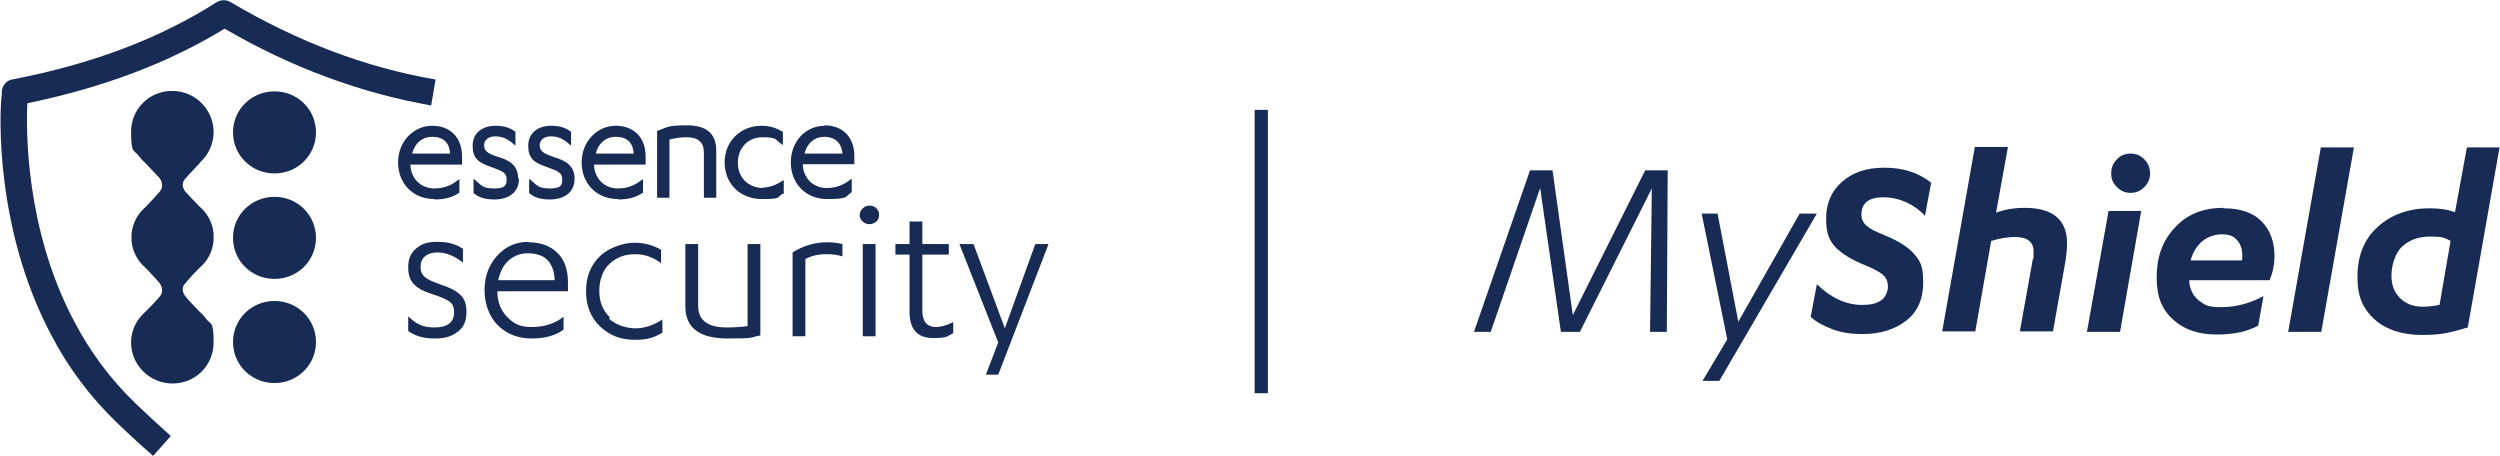
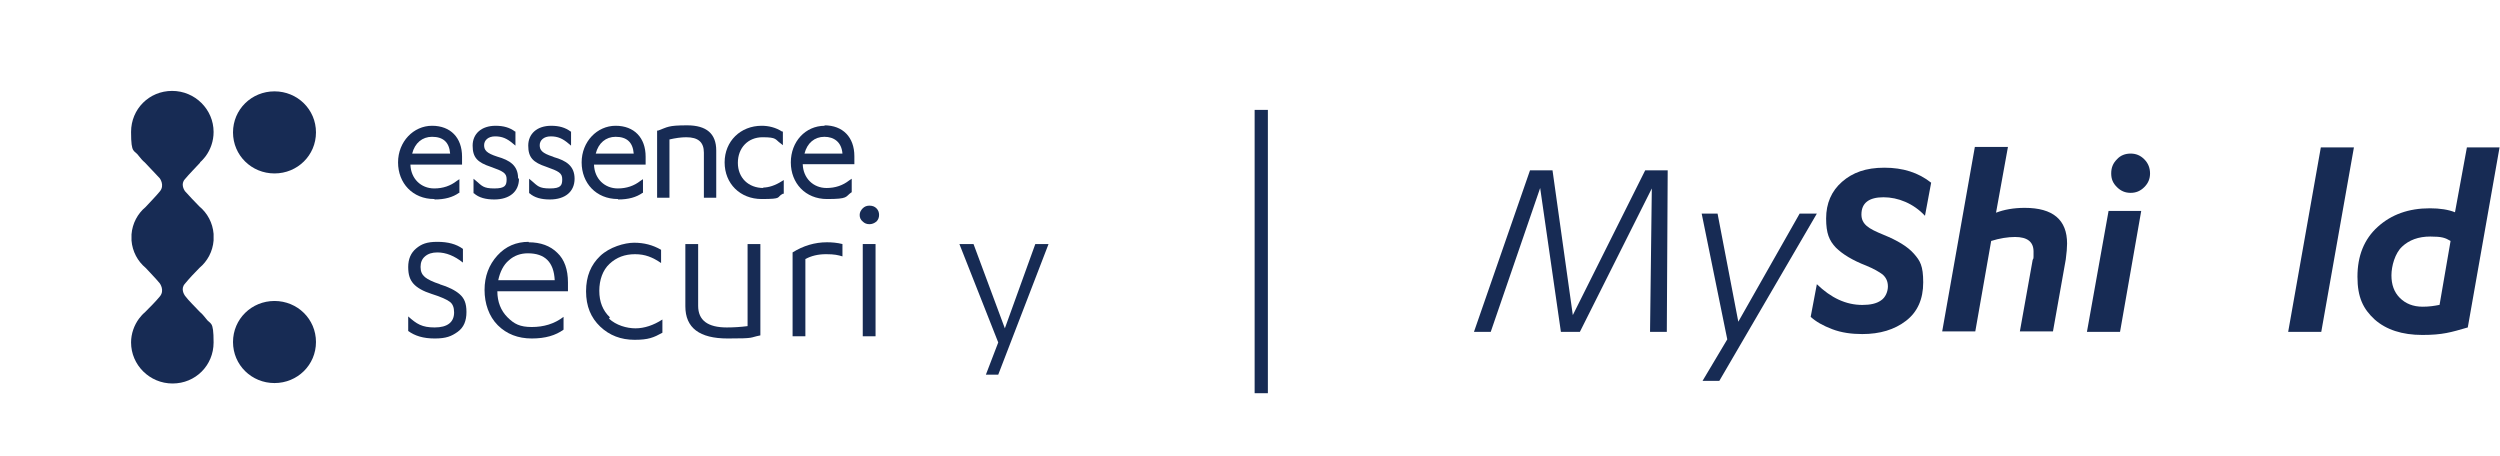
<svg xmlns="http://www.w3.org/2000/svg" id="a" viewBox="0 0 566.5 103.3">
  <defs>
    <style>.b{fill:#172b54;stroke-width:0px;}</style>
  </defs>
  <rect class="b" x="284.3" y="24.9" width="3" height="64.2" />
  <path class="b" d="M99.7,64.4c-1.6-.5-2.8-1.1-3.4-1.6-.7-.6-1-1.3-1-2.3s.3-1.8,1-2.4c.7-.6,1.6-.9,2.8-.9,2,0,3.9.8,5.8,2.3v-3.1c-1.5-1.1-3.4-1.6-5.8-1.6s-3.6.5-4.8,1.5c-1.2,1-1.8,2.4-1.8,4.2s.4,2.9,1.2,3.8c.8.9,2.2,1.7,4.1,2.3,1.9.6,3.3,1.2,4,1.7.8.5,1.1,1.4,1.1,2.5,0,2.2-1.5,3.4-4.4,3.4s-4.1-.8-6-2.5v3.3c1.5,1.1,3.4,1.7,6,1.7s3.8-.5,5.2-1.5c1.4-1,2-2.5,2-4.5s-.5-3.1-1.5-4c-1-.9-2.6-1.7-4.6-2.3Z" />
  <path class="b" d="M119.8,54.8c-2.8,0-5.2,1-7.1,3.1-1.9,2.1-2.9,4.7-2.9,7.8s1,6,3,8c2,2,4.6,3,7.7,3s5.4-.7,7.2-2v-2.9c-2.1,1.6-4.5,2.3-7.2,2.3s-4-.7-5.5-2.2c-1.5-1.5-2.3-3.5-2.3-5.9h0c0,0,16,0,16,0v-2c0-2.9-.8-5.2-2.4-6.7-1.6-1.6-3.8-2.4-6.5-2.4ZM112.9,63.5c.4-1.9,1.2-3.5,2.4-4.5,1.2-1.1,2.7-1.6,4.3-1.6,3.9,0,5.9,2,6.1,6.1h-12.9Z" />
  <path class="b" d="M138.2,71.9c-1.6-1.5-2.4-3.5-2.4-6s.8-4.7,2.3-6.1c1.6-1.5,3.5-2.2,5.8-2.2s4,.7,5.9,2v-3c-1.9-1.1-3.9-1.6-6.1-1.6s-5.6,1-7.7,3c-2.1,2-3.2,4.6-3.2,8s1.1,6,3.2,8c2.1,2,4.7,3,7.8,3s4.3-.5,6.3-1.6v-3c-2,1.3-4.1,2-6.1,2s-4.4-.7-6-2.2Z" />
  <path class="b" d="M169.4,73.9c-1.6.2-3.1.3-4.7.3-4.3,0-6.5-1.6-6.5-4.9v-14h-2.9v14.1c0,4.9,3.2,7.3,9.6,7.3s4.8-.2,7.4-.7v-20.7h-2.9v18.6Z" />
  <path class="b" d="M179.6,57.2v19h2.9v-17.5c1.3-.7,2.8-1.1,4.7-1.1s2.7.2,3.7.5v-2.8c-1.2-.3-2.4-.4-3.5-.4-2.8,0-5.4.8-7.8,2.3Z" />
  <rect class="b" x="195.5" y="55.3" width="2.9" height="20.9" />
  <path class="b" d="M197,46.6c-.6,0-1.1.2-1.5.6-.4.4-.7.9-.7,1.5s.2,1.1.7,1.5c.4.4.9.6,1.5.6s1.1-.2,1.6-.6c.4-.4.6-.9.6-1.5s-.2-1.1-.6-1.5c-.4-.4-.9-.6-1.6-.6Z" />
-   <path class="b" d="M209,70.5v-12.8h6v-2.4h-6v-5.1h-2.9v5.1h-3.2v2.4h3.2v13c0,3.9,1.8,5.9,5.3,5.9s3.1-.4,4.6-1.1v-2.5c-1.6.8-2.9,1.1-3.9,1.1-2,0-3.1-1.2-3.1-3.7Z" />
  <polygon class="b" points="227.7 74.4 220.6 55.3 217.4 55.3 226.2 77.6 223.4 84.9 226.2 84.9 237.6 55.3 234.6 55.3 227.7 74.4" />
  <path class="b" d="M62.2,68.2c-5.2,0-9.4,4.1-9.4,9.3s4.2,9.3,9.4,9.3,9.4-4.1,9.4-9.3-4.2-9.3-9.4-9.3Z" />
  <path class="b" d="M62.2,20.7c-5.2,0-9.4,4.1-9.4,9.3s4.2,9.3,9.4,9.3,9.4-4.1,9.4-9.3-4.2-9.3-9.4-9.3Z" />
-   <path class="b" d="M62.2,44.6c-5.2,0-9.4,4.1-9.4,9.3s4.2,9.3,9.4,9.3,9.4-4.1,9.4-9.3-4.2-9.3-9.4-9.3Z" />
  <path class="b" d="M45.3,36.8c.5-.4.9-.9,1.3-1.4,1.1-1.5,1.8-3.4,1.8-5.5,0-5.1-4.2-9.3-9.4-9.3s-9.3,4.1-9.3,9.3.7,3.9,1.8,5.5c.4.5.8,1,1.3,1.4,1.2,1.3,2.4,2.5,3.4,3.6,0,0,1.2,1.6,0,3-.9,1.1-2.1,2.3-3.2,3.5-1.8,1.5-3,3.7-3.2,6.2,0,0,0,0,0,.1,0,0,0,.2,0,.3,0,.1,0,.2,0,.3,0,0,0,0,0,0s0,0,0,0,0,0,0,0c0,0,0,0,0,0,0,.1,0,.2,0,.3,0,0,0,.2,0,.3,0,0,0,0,0,.1.2,2.5,1.4,4.7,3.2,6.2,1.1,1.2,2.3,2.4,3.2,3.5,0,0,1.2,1.6,0,3-.9,1.1-2.2,2.4-3.4,3.6-.5.4-.9.9-1.3,1.4-1.1,1.5-1.8,3.4-1.8,5.4,0,5.1,4.2,9.3,9.4,9.3s9.3-4.1,9.3-9.3-.7-3.9-1.8-5.5c-.4-.5-.8-1-1.3-1.4-1.2-1.3-2.5-2.5-3.4-3.7-.2-.3-1-1.6,0-2.7.9-1.1,2.1-2.4,3.3-3.6,1.8-1.5,3-3.7,3.2-6.2,0,0,0,0,0-.1,0,0,0-.2,0-.3,0-.1,0-.2,0-.3,0,0,0,0,0,0h0c0,0,0,0,0-.1,0-.1,0-.2,0-.3,0,0,0-.2,0-.3,0,0,0,0,0-.1-.2-2.5-1.4-4.7-3.2-6.2-1.2-1.2-2.3-2.4-3.3-3.5-.2-.3-1-1.6,0-2.7,1-1.2,2.3-2.5,3.5-3.8Z" />
  <path class="b" d="M98.5,45.2c2.3,0,4.1-.5,5.5-1.5h.1v-3.1l-.6.4c-1.4,1.1-3.1,1.7-5.1,1.7-3,0-5.3-2.2-5.4-5.4h11.7v-1.8c0-4.3-2.6-7-6.8-7s-7.7,3.6-7.7,8.3,3.3,8.3,8.2,8.3ZM97.9,31c2.5,0,3.9,1.2,4.1,3.8h-8.6c.6-2.4,2.3-3.8,4.5-3.8Z" />
  <path class="b" d="M117.4,40.4c0-2.9-1.9-4.1-4.7-4.9-2.5-.8-3-1.5-3-2.6s.9-2,2.5-2,2.7.5,4,1.6l.6.5v-3.2h-.1c-1.2-.9-2.6-1.3-4.4-1.3-3.2,0-5.2,1.8-5.2,4.5s1.1,3.8,4.1,4.8c2.8,1,3.6,1.4,3.6,2.8s-.3,2.1-2.8,2.1-2.8-.6-4.1-1.7l-.6-.5v3.3h.1c1.1,1,2.7,1.4,4.6,1.4,3.5,0,5.6-1.8,5.6-4.7Z" />
  <path class="b" d="M125.3,35.5c-2.5-.8-3-1.5-3-2.6s.9-2,2.5-2,2.7.5,4,1.6l.6.5v-3.2h-.1c-1.2-.9-2.6-1.3-4.4-1.3-3.2,0-5.2,1.8-5.2,4.5s1.1,3.8,4.1,4.8c2.8,1,3.6,1.4,3.6,2.8s-.3,2.1-2.8,2.1-2.8-.6-4.1-1.7l-.6-.5v3.3h.1c1.1,1,2.7,1.4,4.6,1.4,3.5,0,5.6-1.8,5.6-4.7s-1.9-4.1-4.7-4.9Z" />
  <path class="b" d="M140.1,45.2c2.3,0,4.1-.5,5.5-1.5h.1v-3.1l-.6.4c-1.4,1.1-3.1,1.7-5.1,1.7-3,0-5.3-2.2-5.4-5.4h11.7v-1.8c0-4.3-2.6-7-6.8-7s-7.7,3.6-7.7,8.3,3.3,8.3,8.2,8.3ZM139.5,31c2.5,0,3.9,1.2,4.1,3.8h-8.6c.6-2.4,2.3-3.8,4.5-3.8Z" />
  <path class="b" d="M159.5,34.6v10.2h2.8v-10.7c0-3.8-2.2-5.7-6.6-5.7s-4.4.4-6.6,1.2h-.2v15.2h2.8v-13.2c1.3-.3,2.6-.5,3.8-.5,2.7,0,4,1.1,4,3.5Z" />
  <path class="b" d="M173,42.6c-3.4,0-5.8-2.3-5.8-5.7s2.3-5.8,5.6-5.8,2.8.5,4.1,1.4l.5.4v-3.1h-.2c-1.4-.9-3-1.3-4.6-1.3-4.8,0-8.4,3.5-8.4,8.3s3.5,8.3,8.4,8.3,3.2-.4,4.8-1.2h.2v-3.1l-.5.3c-1.4.9-2.9,1.4-4.2,1.4Z" />
  <path class="b" d="M186.9,28.5c-4.4,0-7.7,3.6-7.7,8.3s3.3,8.3,8.2,8.3,4.1-.5,5.5-1.5h.1v-3.1l-.6.4c-1.4,1.1-3.1,1.7-5.1,1.7-3,0-5.3-2.2-5.4-5.4h11.7v-1.8c0-4.3-2.6-7-6.8-7ZM182.3,34.8c.6-2.4,2.3-3.8,4.5-3.8s3.9,1.2,4.1,3.8h-8.6Z" />
-   <path class="b" d="M98.6,18c-15.7-2.7-31.3-8.6-46.3-17.5-1-.6-2.2-.6-3.2,0C36.2,8.7,21,14.5,2.8,18c-1.3.2-2.2,1.3-2.4,2.6v.8c-.1,0,0,0,0,0-.6,4.6-1.4,30.6,11.1,54.3,3.8,7.4,8.9,14.2,15,20.1,2.5,2.4,5.2,4.9,8.2,7.5l4-4.5c-2.9-2.6-5.6-5.1-8-7.4-5.7-5.5-10.3-11.7-13.9-18.6C5.7,51.9,5.9,29.1,6.2,23.4c17.3-3.6,31.9-9.1,44.7-16.9,15.1,8.8,30.9,14.6,46.8,17.4l1-5.9Z" />
  <polygon class="b" points="356.4 71.4 351.8 38.6 346.7 38.6 334 75.2 337.8 75.2 349 42.6 353.7 75.2 358 75.2 374.3 42.7 373.9 75.2 377.7 75.2 377.9 38.6 372.8 38.6 356.4 71.4" />
  <polygon class="b" points="407.8 48.4 393.9 72.9 389.2 48.4 385.6 48.4 391.4 76.9 385.8 86.3 389.6 86.3 411.7 48.4 407.8 48.4" />
  <path class="b" d="M417.4,41.2c-2.4,2.1-3.6,4.9-3.6,8.3s.7,5,2.2,6.6c1.5,1.5,3.8,2.9,6.9,4.1,1.7.7,2.9,1.4,3.7,2,.8.7,1.2,1.6,1.2,2.7s-.5,2.5-1.6,3.2c-1,.7-2.4,1-4.2,1-3.7,0-7.1-1.6-10.3-4.7l-1.4,7.4c1.2,1.1,2.8,2,4.9,2.8,2.1.8,4.4,1.1,6.8,1.1,4,0,7.3-1,9.9-3,2.6-2,3.9-4.9,3.9-8.7s-.7-4.9-2.1-6.5c-1.4-1.6-3.7-3-6.9-4.3-1.7-.7-3-1.3-3.8-2-.8-.7-1.2-1.5-1.2-2.6,0-2.6,1.7-3.9,5-3.9s6.8,1.4,9.4,4.2l1.4-7.5c-2.9-2.3-6.4-3.4-10.6-3.4s-7.2,1.1-9.6,3.2Z" />
  <path class="b" d="M458.8,47.1c-2.5,0-4.7.4-6.5,1.1l2.7-14.9h-7.5l-7.4,41.8h7.5l3.6-20.5c1.9-.6,3.8-.9,5.4-.9,2.8,0,4.2,1.1,4.2,3.3s0,1.3-.2,1.9l-2.9,16.2h7.5l2.9-16.3c.2-1.5.3-2.7.3-3.6,0-5.4-3.2-8.1-9.6-8.1Z" />
  <polygon class="b" points="472.9 75.2 480.4 75.2 485.2 47.8 477.8 47.8 472.9 75.2" />
  <path class="b" d="M482.8,34.8c-1.2,0-2.3.4-3.1,1.3-.9.9-1.3,1.9-1.3,3.2s.4,2.2,1.3,3.1c.9.9,1.9,1.3,3.1,1.3s2.2-.4,3.1-1.3c.9-.9,1.3-1.9,1.3-3.1s-.4-2.3-1.3-3.2c-.9-.9-1.9-1.3-3.1-1.3Z" />
-   <path class="b" d="M503.8,47.1c-4.6,0-8.3,1.5-11,4.5-2.8,3-4.1,6.7-4.1,11.2s1.2,7.3,3.7,9.6c2.5,2.3,5.8,3.4,9.9,3.4s6.9-.7,9.4-2l1.2-6.7c-3,1.6-6.2,2.5-9.5,2.5s-3.7-.5-5-1.4c-1.3-1-2.1-2.4-2.3-4.2v-.5h18.2c.7-1.7,1.1-3.5,1.1-5.5,0-3.2-1-5.9-2.9-7.8-1.9-2-4.8-3-8.6-3ZM508.1,59h-11.7c.5-1.8,1.4-3.3,2.6-4.3,1.2-1,2.8-1.6,4.5-1.6s2.6.4,3.4,1.3c.8.9,1.2,2,1.2,3.4s0,.7-.1,1.2Z" />
  <polygon class="b" points="518.5 75.2 526 75.2 533.4 33.4 525.9 33.4 518.5 75.2" />
  <path class="b" d="M559,33.4l-2.7,14.7c-1.5-.6-3.4-.9-5.7-.9-4.8,0-8.7,1.4-11.8,4.2-3.1,2.8-4.6,6.6-4.6,11.3s1.3,7.3,3.9,9.7c2.6,2.3,6.2,3.5,10.8,3.5s6.5-.6,10.3-1.7l7.2-40.8h-7.5ZM552.7,69.1c-1,.2-2.2.4-3.7.4-2.2,0-3.9-.7-5.2-2-1.3-1.3-1.9-3-1.9-5.1s.8-5,2.4-6.5c1.6-1.5,3.7-2.3,6.4-2.3s3.4.3,4.6,1l-2.5,14.5Z" />
</svg>